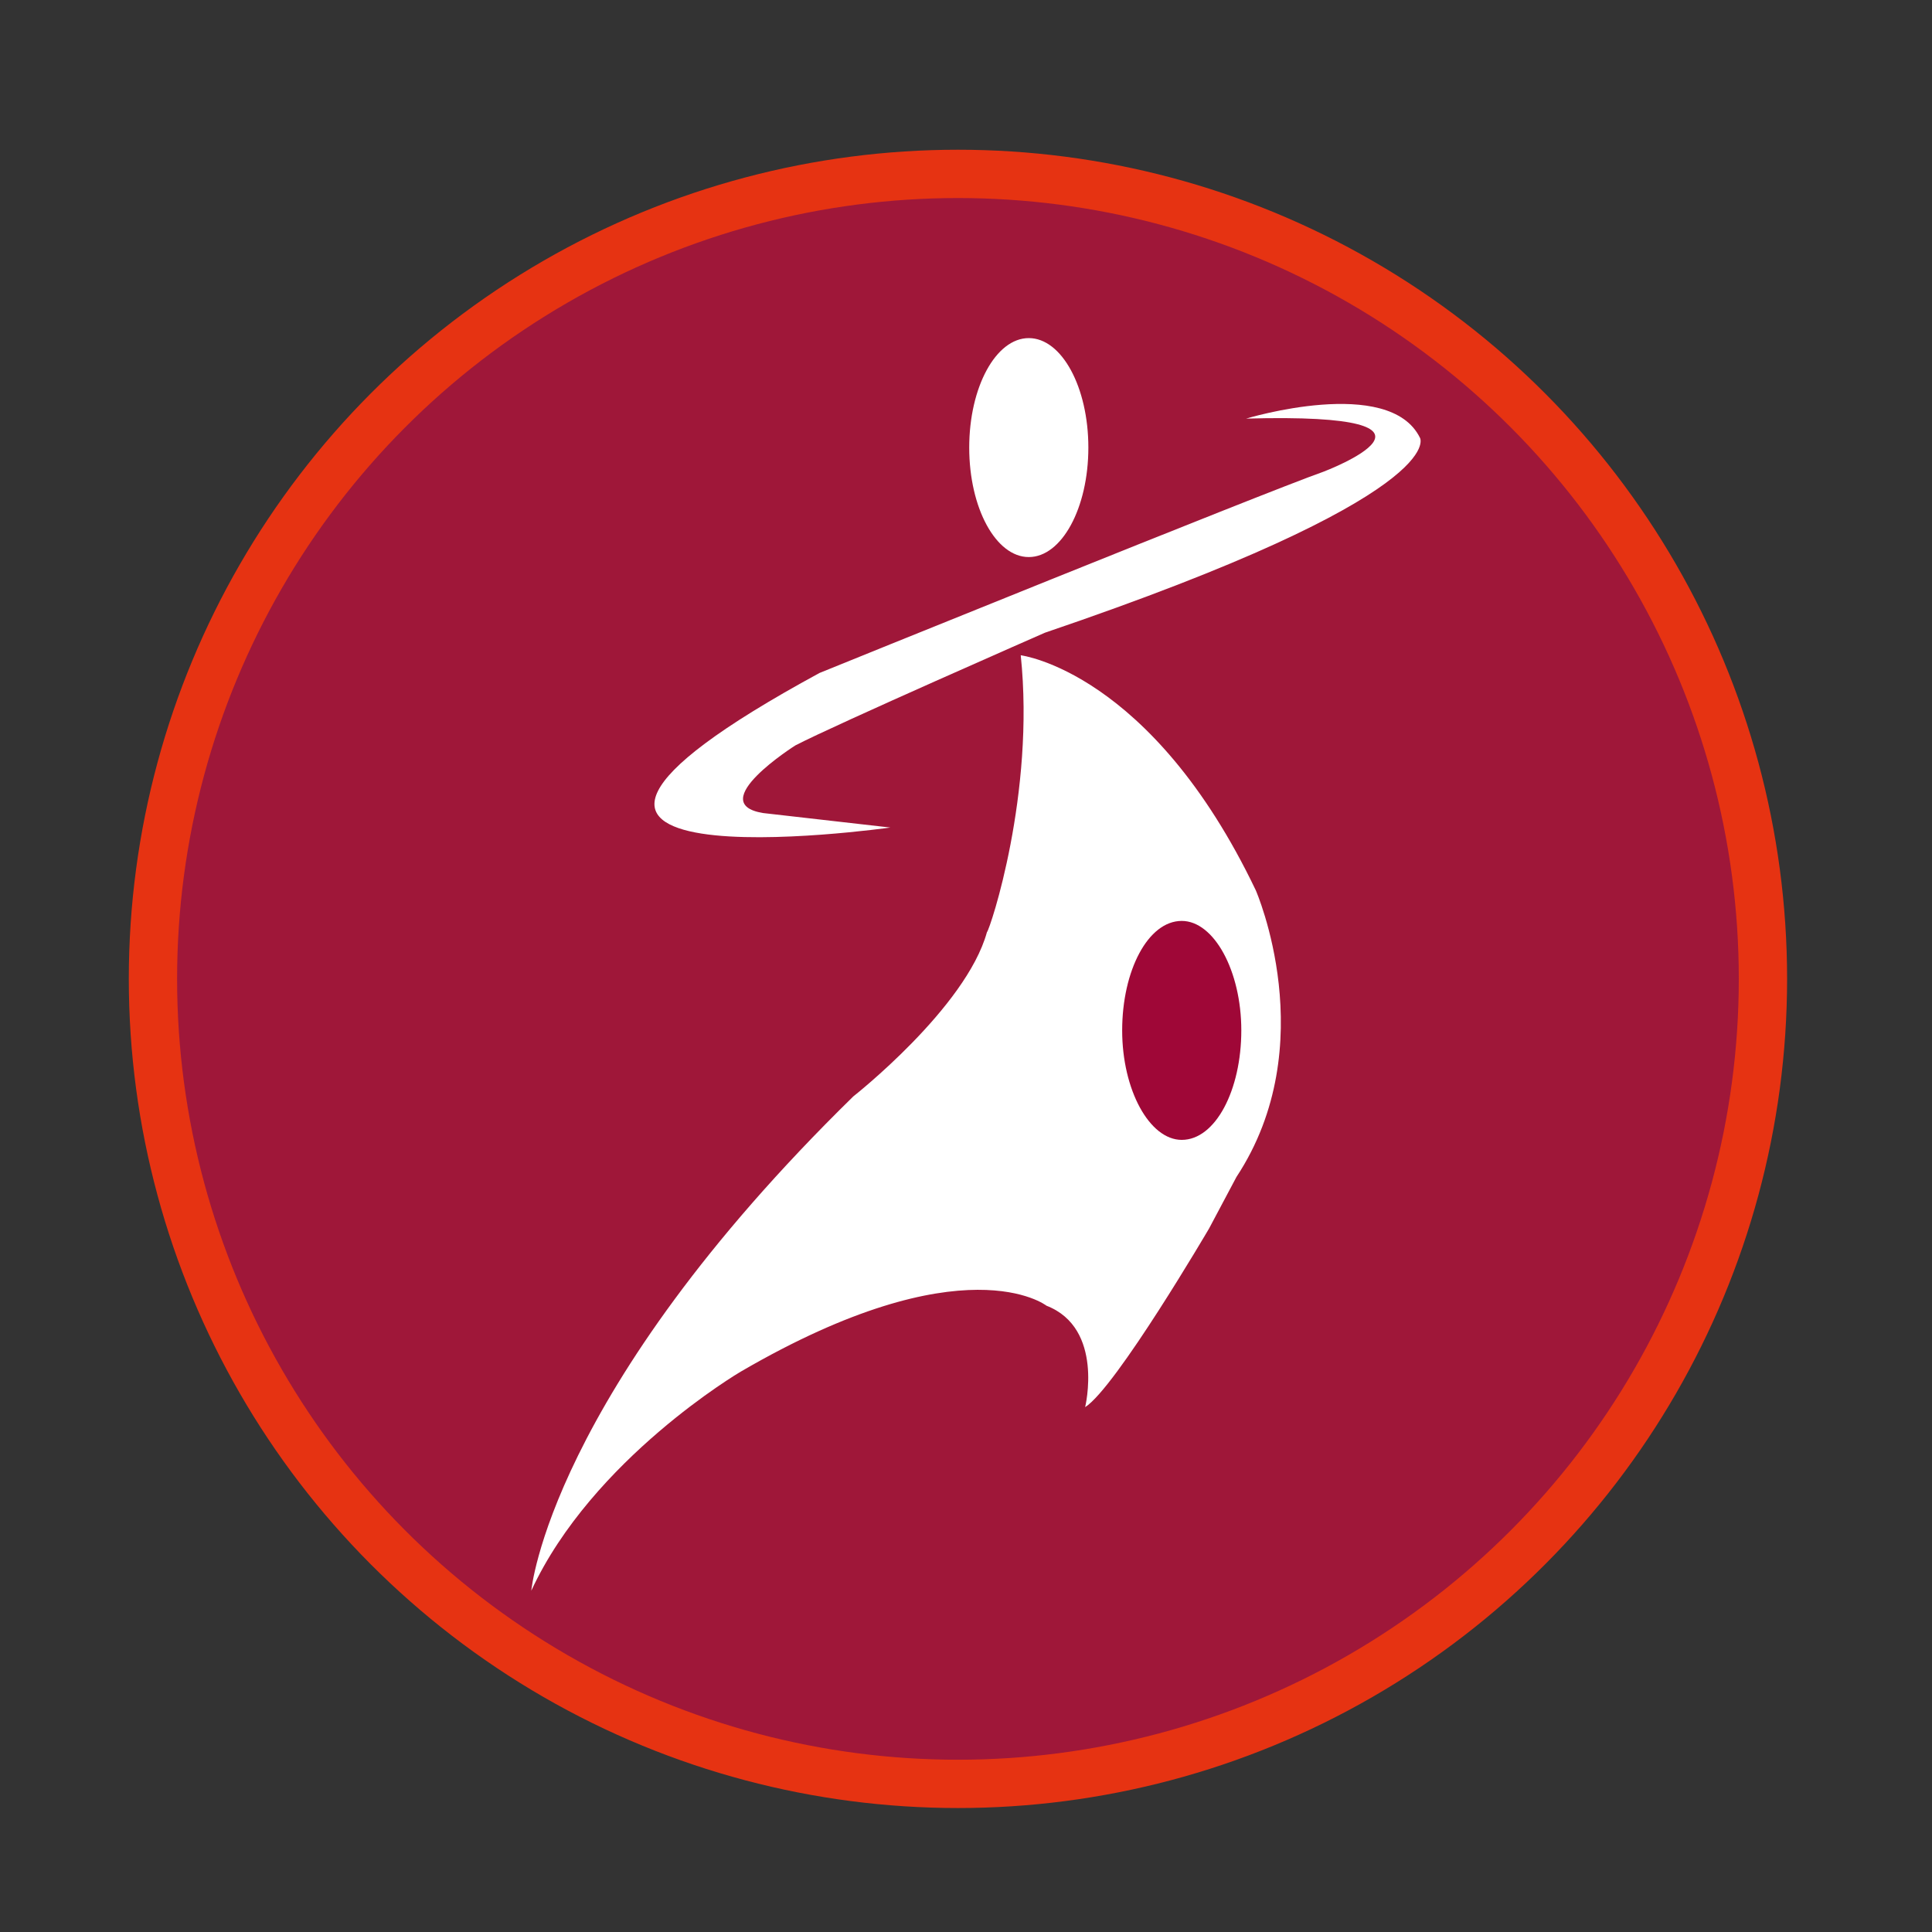
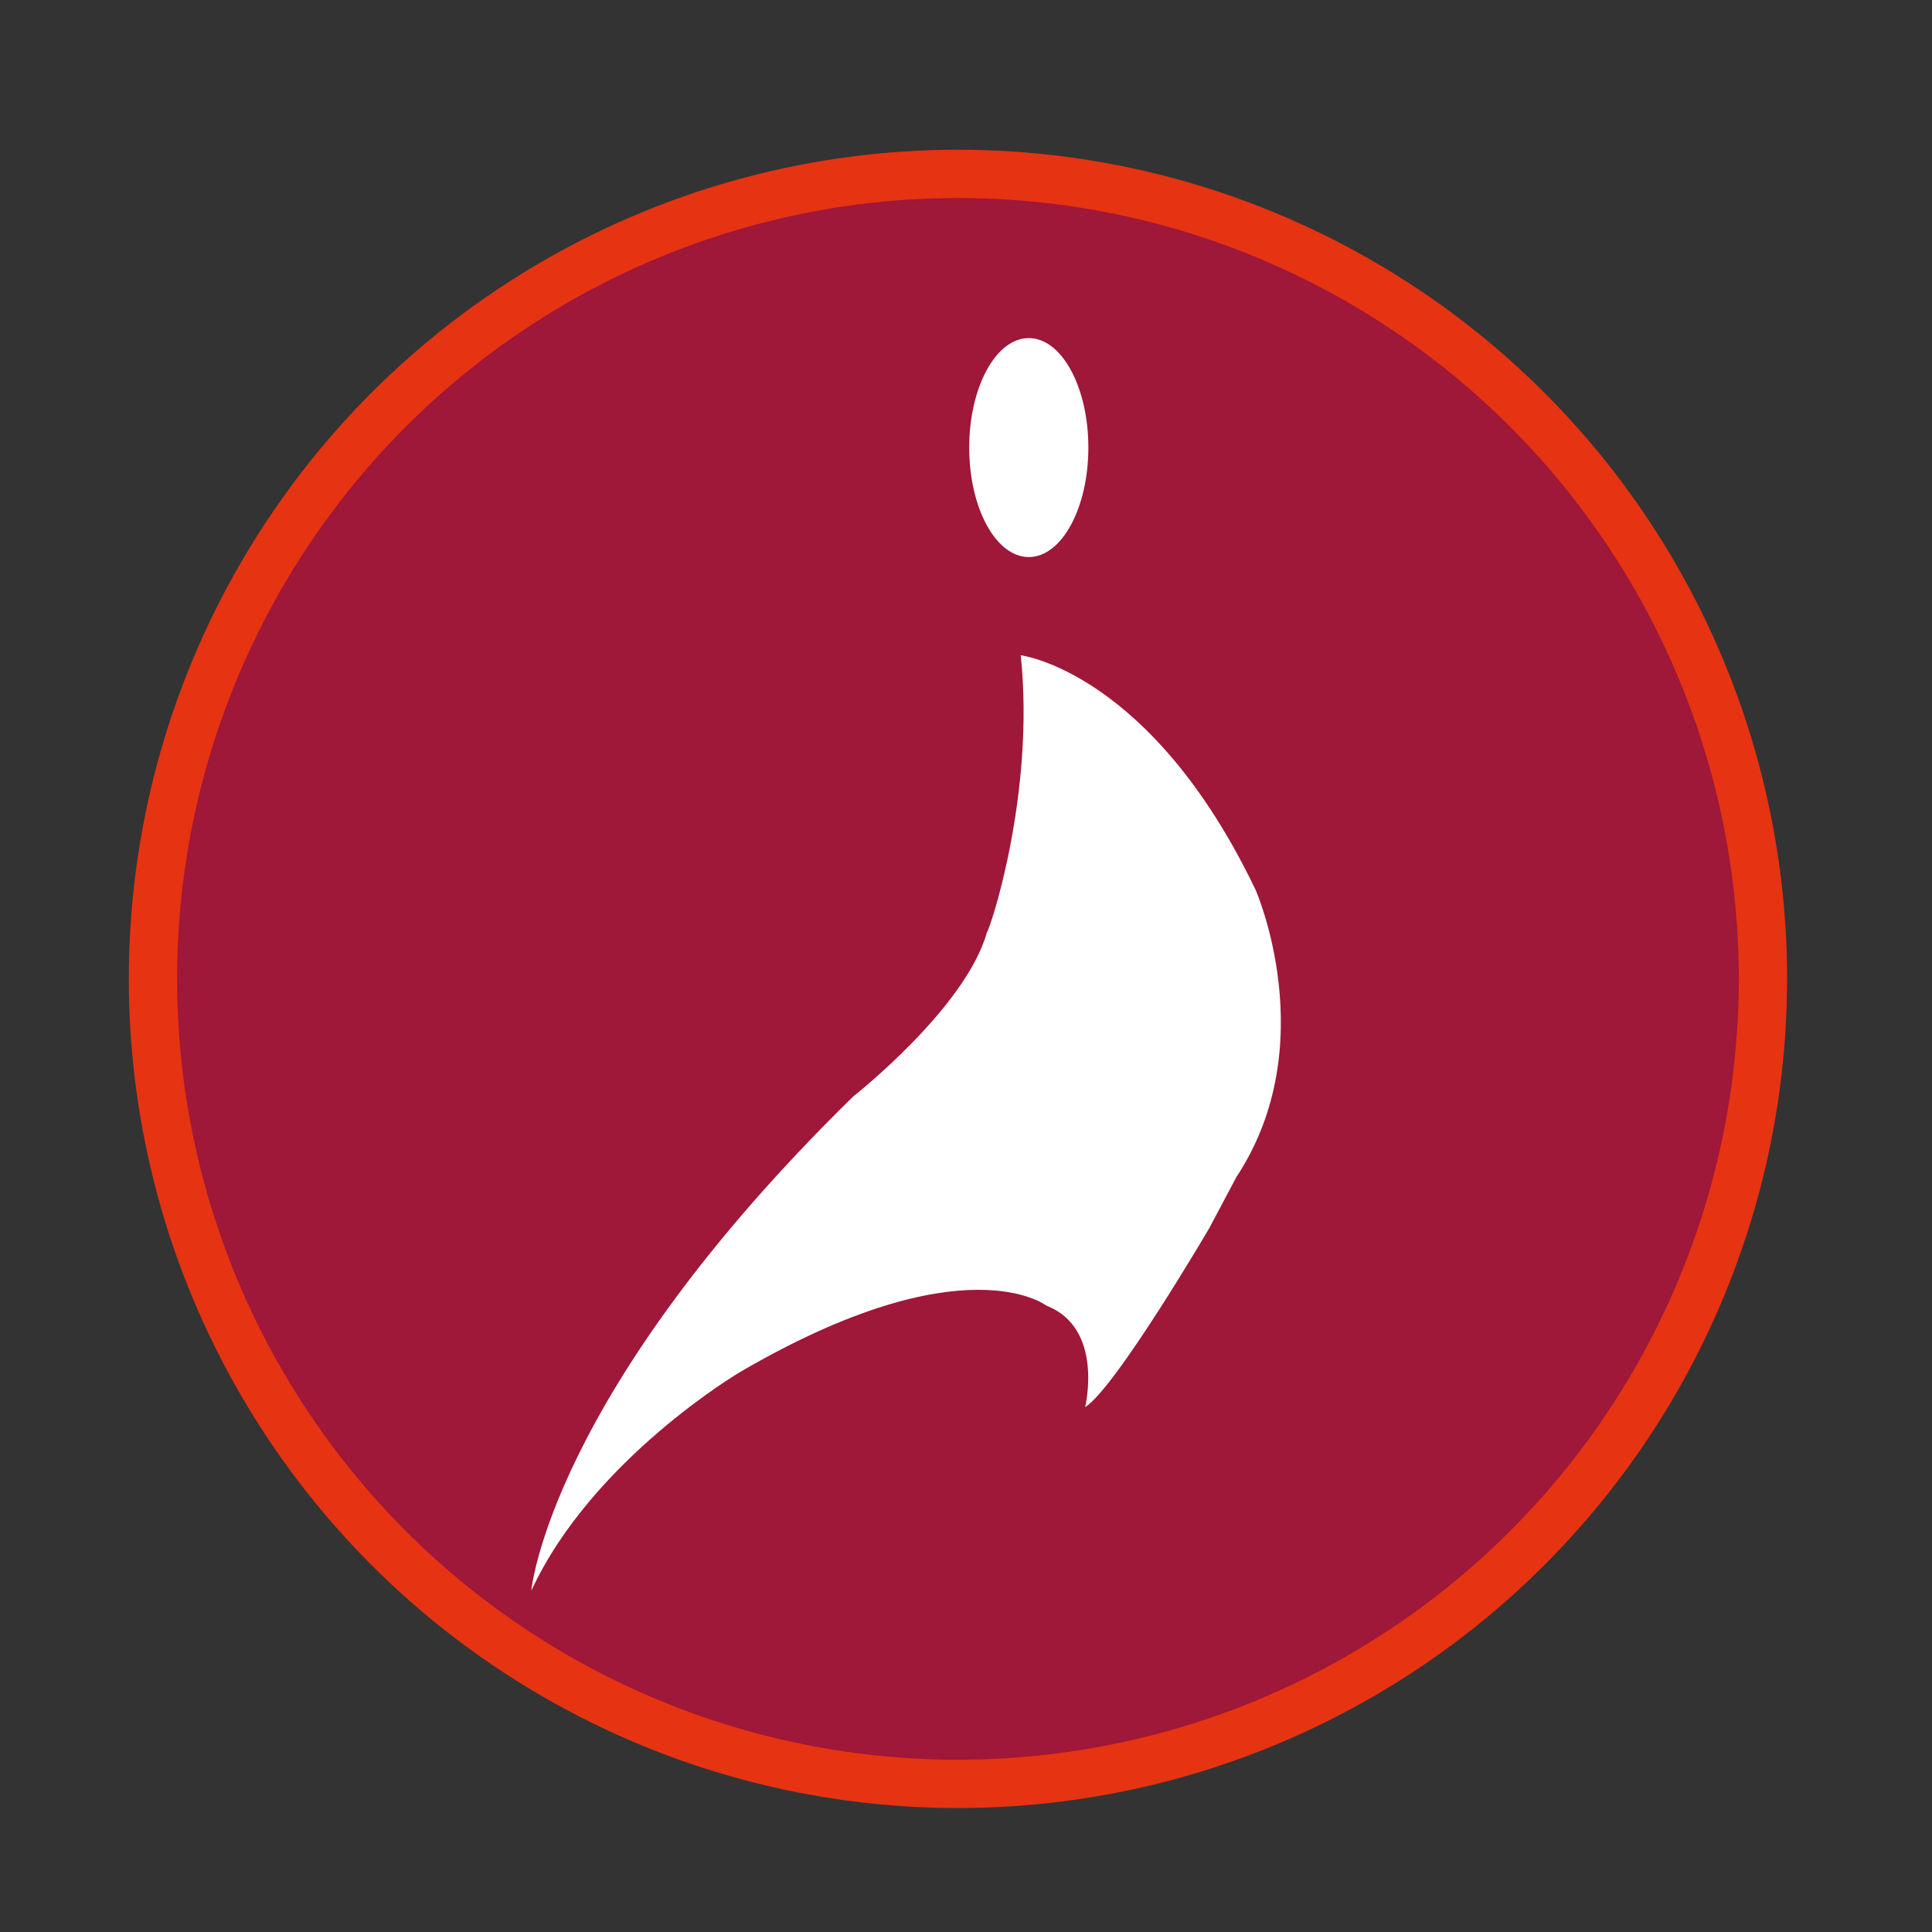
<svg xmlns="http://www.w3.org/2000/svg" version="1.1" x="0px" y="0px" viewBox="0 0 120 120" style="enable-background:new 0 0 120 120;" xml:space="preserve">
  <rect x="0" y="0" width="120" height="120" fill="#333333" stroke="none" />
  <style type="text/css">
	.st0{fill:#9F1739;stroke:#E63312;stroke-width:3;}
	.st1{fill:#FFFFFF;}
	.st2{fill:#FFFFFF;stroke:#E63312;stroke-width:0.625;}
	.st3{fill:#9F0737;}
</style>
  <g id="Ebene_2">
    <circle class="st0" cx="59.5" cy="60.8" r="50" />
  </g>
  <g id="Ebene_1">
    <g>
      <path class="st1" d="M63.4,40.7c0,0,8.1,1,14.6,14.6c0,0,4.2,9.6-1.2,17.8l-1.7,3.2c0,0-5.8,9.9-7.7,11.1c0,0,1.2-4.9-2.4-6.3    c0,0-5.1-4-19,4.1c0,0-9.2,5.4-13,13.6c0,0,1.1-12.2,20-30.7c0,0,7-5.5,8.3-10.2C61.5,57.7,64.3,49.3,63.4,40.7z" />
      <ellipse class="st1" cx="63.9" cy="27.8" rx="3.7" ry="6.8" />
-       <path class="st2" d="M79.8,61.9" />
-       <path class="st3" d="M73.4,70.8c2.1,0,3.7-3.1,3.7-6.8s-1.7-6.8-3.7-6.8c-2.1,0-3.7,3.1-3.7,6.8S71.4,70.8,73.4,70.8z" />
-       <path class="st1" d="M55.3,51.4c0,0-29.8,4.2-4.4-9.6c0,0,27.6-11.2,31.3-12.5c0,0,9.8-3.7-4.8-3.3c0,0,8.9-2.7,10.8,1.2    c0,0,2,3.5-23.3,12.1c0,0-13,5.7-15.5,7c0,0-5.7,3.6-2,4.2L55.3,51.4z" />
    </g>
  </g>
</svg>